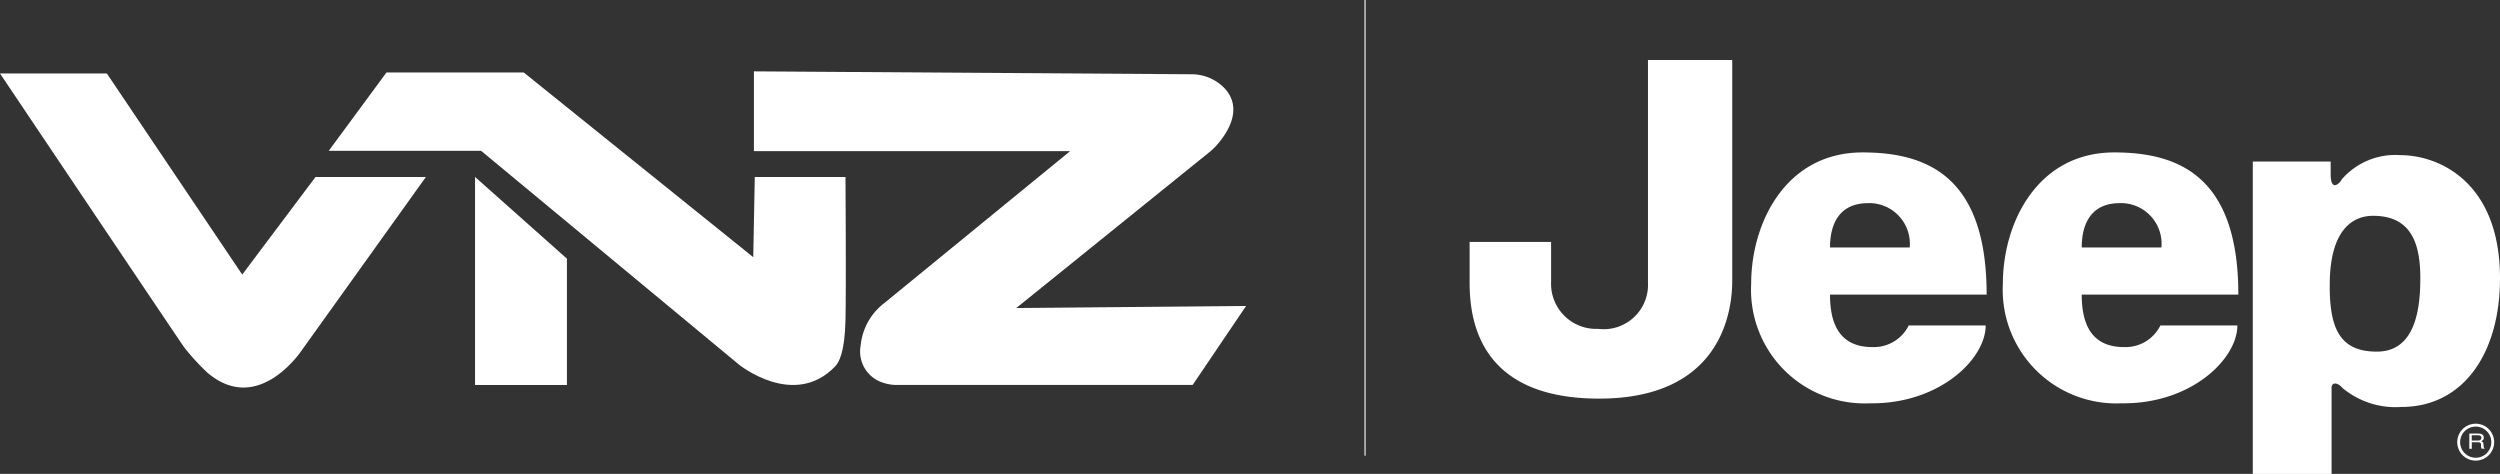
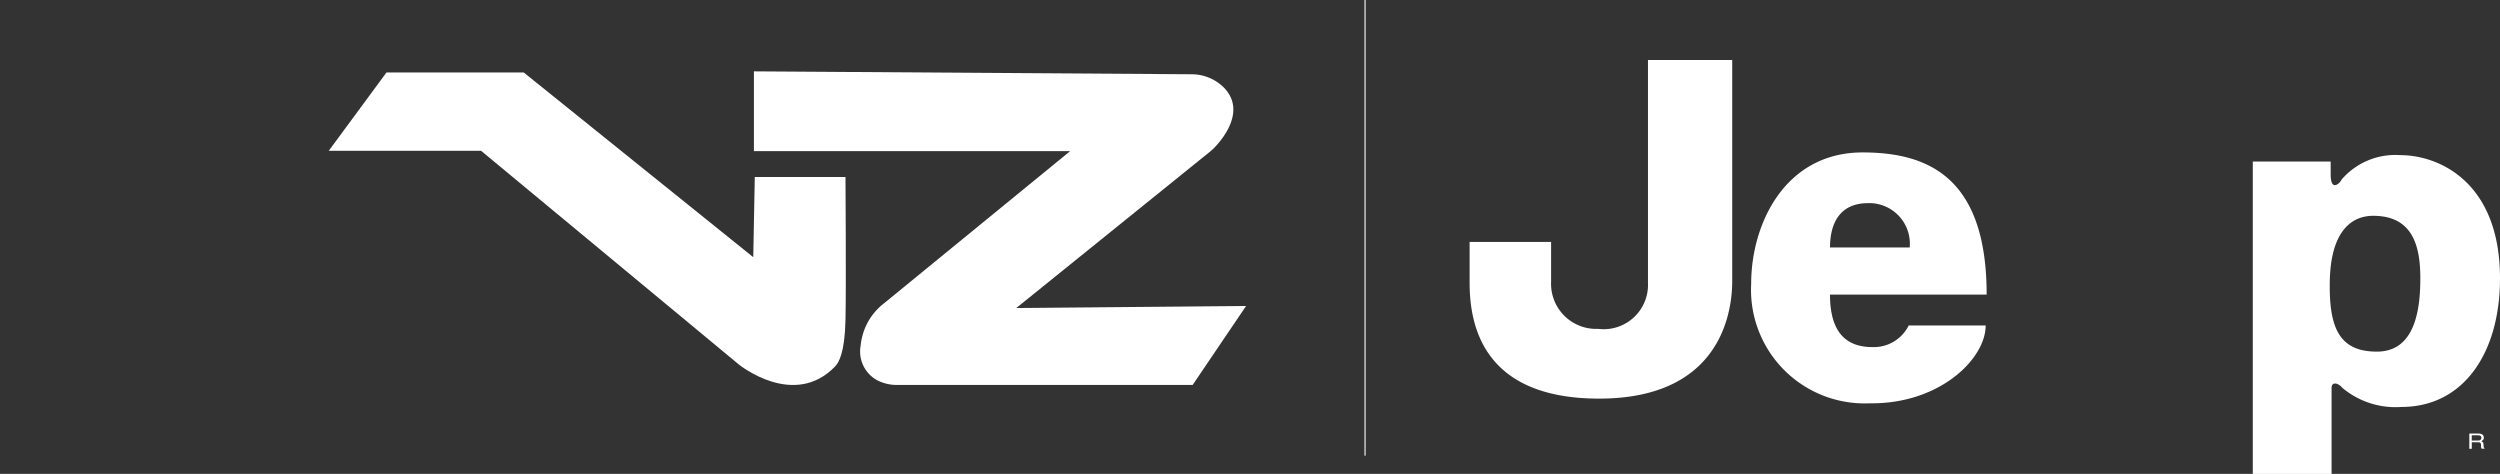
<svg xmlns="http://www.w3.org/2000/svg" width="110.791" height="21" viewBox="0 0 110.791 21">
  <rect x="0" y="0" width="110.791" height="21" fill="#333333" stroke="none" />
  <g id="Grupo_910" data-name="Grupo 910" transform="translate(-77.937 -343.523)">
    <g id="Grupo_911" data-name="Grupo 911" transform="translate(143.067 346.186)">
      <path id="Caminho_3491" data-name="Caminho 3491" d="M383.711,355.7h3.731v9.79c0,1.685-.722,5.216-5.9,5.216s-5.738-3.29-5.738-5.136v-1.806h3.611v1.765a2,2,0,0,0,2.086,2.086,1.965,1.965,0,0,0,2.207-2.046V355.7Z" transform="translate(-375.806 -355.704)" fill="#fff" fill-rule="evenodd" />
      <g id="Grupo_910-2" data-name="Grupo 910" transform="translate(43.768 16.115)">
-         <path id="Caminho_3492" data-name="Caminho 3492" d="M577.374,429.646a.818.818,0,1,0,.239.578A.813.813,0,0,0,577.374,429.646Zm-.578,1.268a.69.69,0,1,1,.69-.69A.687.687,0,0,1,576.8,430.914Z" transform="translate(-575.979 -429.407)" fill="#fff" />
        <path id="Caminho_3493" data-name="Caminho 3493" d="M578.944,431.739c.083-.05.116-.082.111-.17-.011-.153-.137-.172-.267-.172h-.375v.676h.109v-.29h.275c.176,0,.128.125.137.2a.243.243,0,0,0,.024.085h.13v-.022c-.038-.022-.043-.054-.045-.139C579.039,431.8,579.03,431.783,578.944,431.739Zm-.153-.033h-.27v-.232h.269c.067,0,.17.014.155.129C578.933,431.69,578.862,431.706,578.791,431.706Z" transform="translate(-577.88 -430.962)" fill="#fff" />
      </g>
      <path id="Caminho_3494" data-name="Caminho 3494" d="M438.252,383.048c-1.2,0-1.886-.682-1.886-2.327h6.942c0-5.176-2.568-6.3-5.5-6.3-3.41,0-4.935,3.13-4.935,5.818a5.034,5.034,0,0,0,5.256,5.3c3.09.04,5.136-1.966,5.136-3.451h-3.411A1.723,1.723,0,0,1,438.252,383.048Zm-.2-6.38a1.8,1.8,0,0,1,1.846,1.966h-3.531C436.367,377.552,436.808,376.669,438.052,376.669Z" transform="translate(-420.397 -370.329)" fill="#fff" fill-rule="evenodd" />
-       <path id="Caminho_3495" data-name="Caminho 3495" d="M489.267,383.048c-1.2,0-1.886-.682-1.886-2.327h6.941c0-5.176-2.567-6.3-5.5-6.3-3.411,0-4.935,3.13-4.935,5.818a5.034,5.034,0,0,0,5.256,5.3c3.089.04,5.136-1.966,5.136-3.451h-3.411A1.723,1.723,0,0,1,489.267,383.048Zm-.2-6.38a1.8,1.8,0,0,1,1.846,1.966h-3.531C487.381,377.552,487.822,376.669,489.066,376.669Z" transform="translate(-460.257 -370.329)" fill="#fff" fill-rule="evenodd" />
      <path id="Caminho_3496" data-name="Caminho 3496" d="M541.078,374.972a3.136,3.136,0,0,0-2.608,1.084c-.04.12-.482.6-.482-.241v-.562h-3.451V389.1h3.491v-3.812c0-.281.281-.241.482,0a3.668,3.668,0,0,0,2.608.843c2.769,0,4.374-2.407,4.374-5.7C545.492,376.176,542.8,374.972,541.078,374.972Zm-1.043,8.707c-1.685,0-2.126-1.083-2.086-3.13s.843-2.889,1.926-2.889c1.765,0,2.086,1.364,2.086,2.769S541.72,383.679,540.035,383.679Z" transform="translate(-499.831 -370.759)" fill="#fff" fill-rule="evenodd" />
    </g>
    <g id="Grupo_912" data-name="Grupo 912" transform="translate(77.937 346.685)">
-       <path id="Caminho_3497" data-name="Caminho 3497" d="M77.937,358.412h4.735l6,8.912L91.919,363h4.891l-5.468,7.635s-1.938,2.992-4.226,1.025a10.07,10.07,0,0,1-1.015-1.11C86.006,370.432,77.937,358.412,77.937,358.412Z" transform="translate(-77.937 -358.318)" fill="#fff" />
      <path id="Caminho_3498" data-name="Caminho 3498" d="M144.567,361.672h6.751l11.425,9.472s2.434,1.979,4.262.087c.159-.165.429-.586.462-2.06s0-6.339,0-6.339h-4.02l-.067,3.555L153.207,358.2h-6.081Z" transform="translate(-129.998 -358.151)" fill="#fff" />
-       <path id="Caminho_3499" data-name="Caminho 3499" d="M174.215,379.386v9.221h4.072v-5.6Z" transform="translate(-153.163 -374.706)" fill="#fff" />
      <path id="Caminho_3500" data-name="Caminho 3500" d="M230.743,357.983v3.535h14.015l-8.254,6.748a2.692,2.692,0,0,0-1.032,1.878,1.446,1.446,0,0,0,.81,1.566,1.933,1.933,0,0,0,.822.171h13.082l2.368-3.5-10.185.091,8.568-6.916a2.45,2.45,0,0,0,.257-.238c.4-.429,1.347-1.643.362-2.63a2.028,2.028,0,0,0-1.426-.576Z" transform="translate(-197.332 -357.983)" fill="#fff" />
    </g>
    <rect id="Retângulo_288" data-name="Retângulo 288" width="0.048" height="20.193" transform="translate(138.455 363.716) rotate(180)" fill="#fff" />
  </g>
</svg>